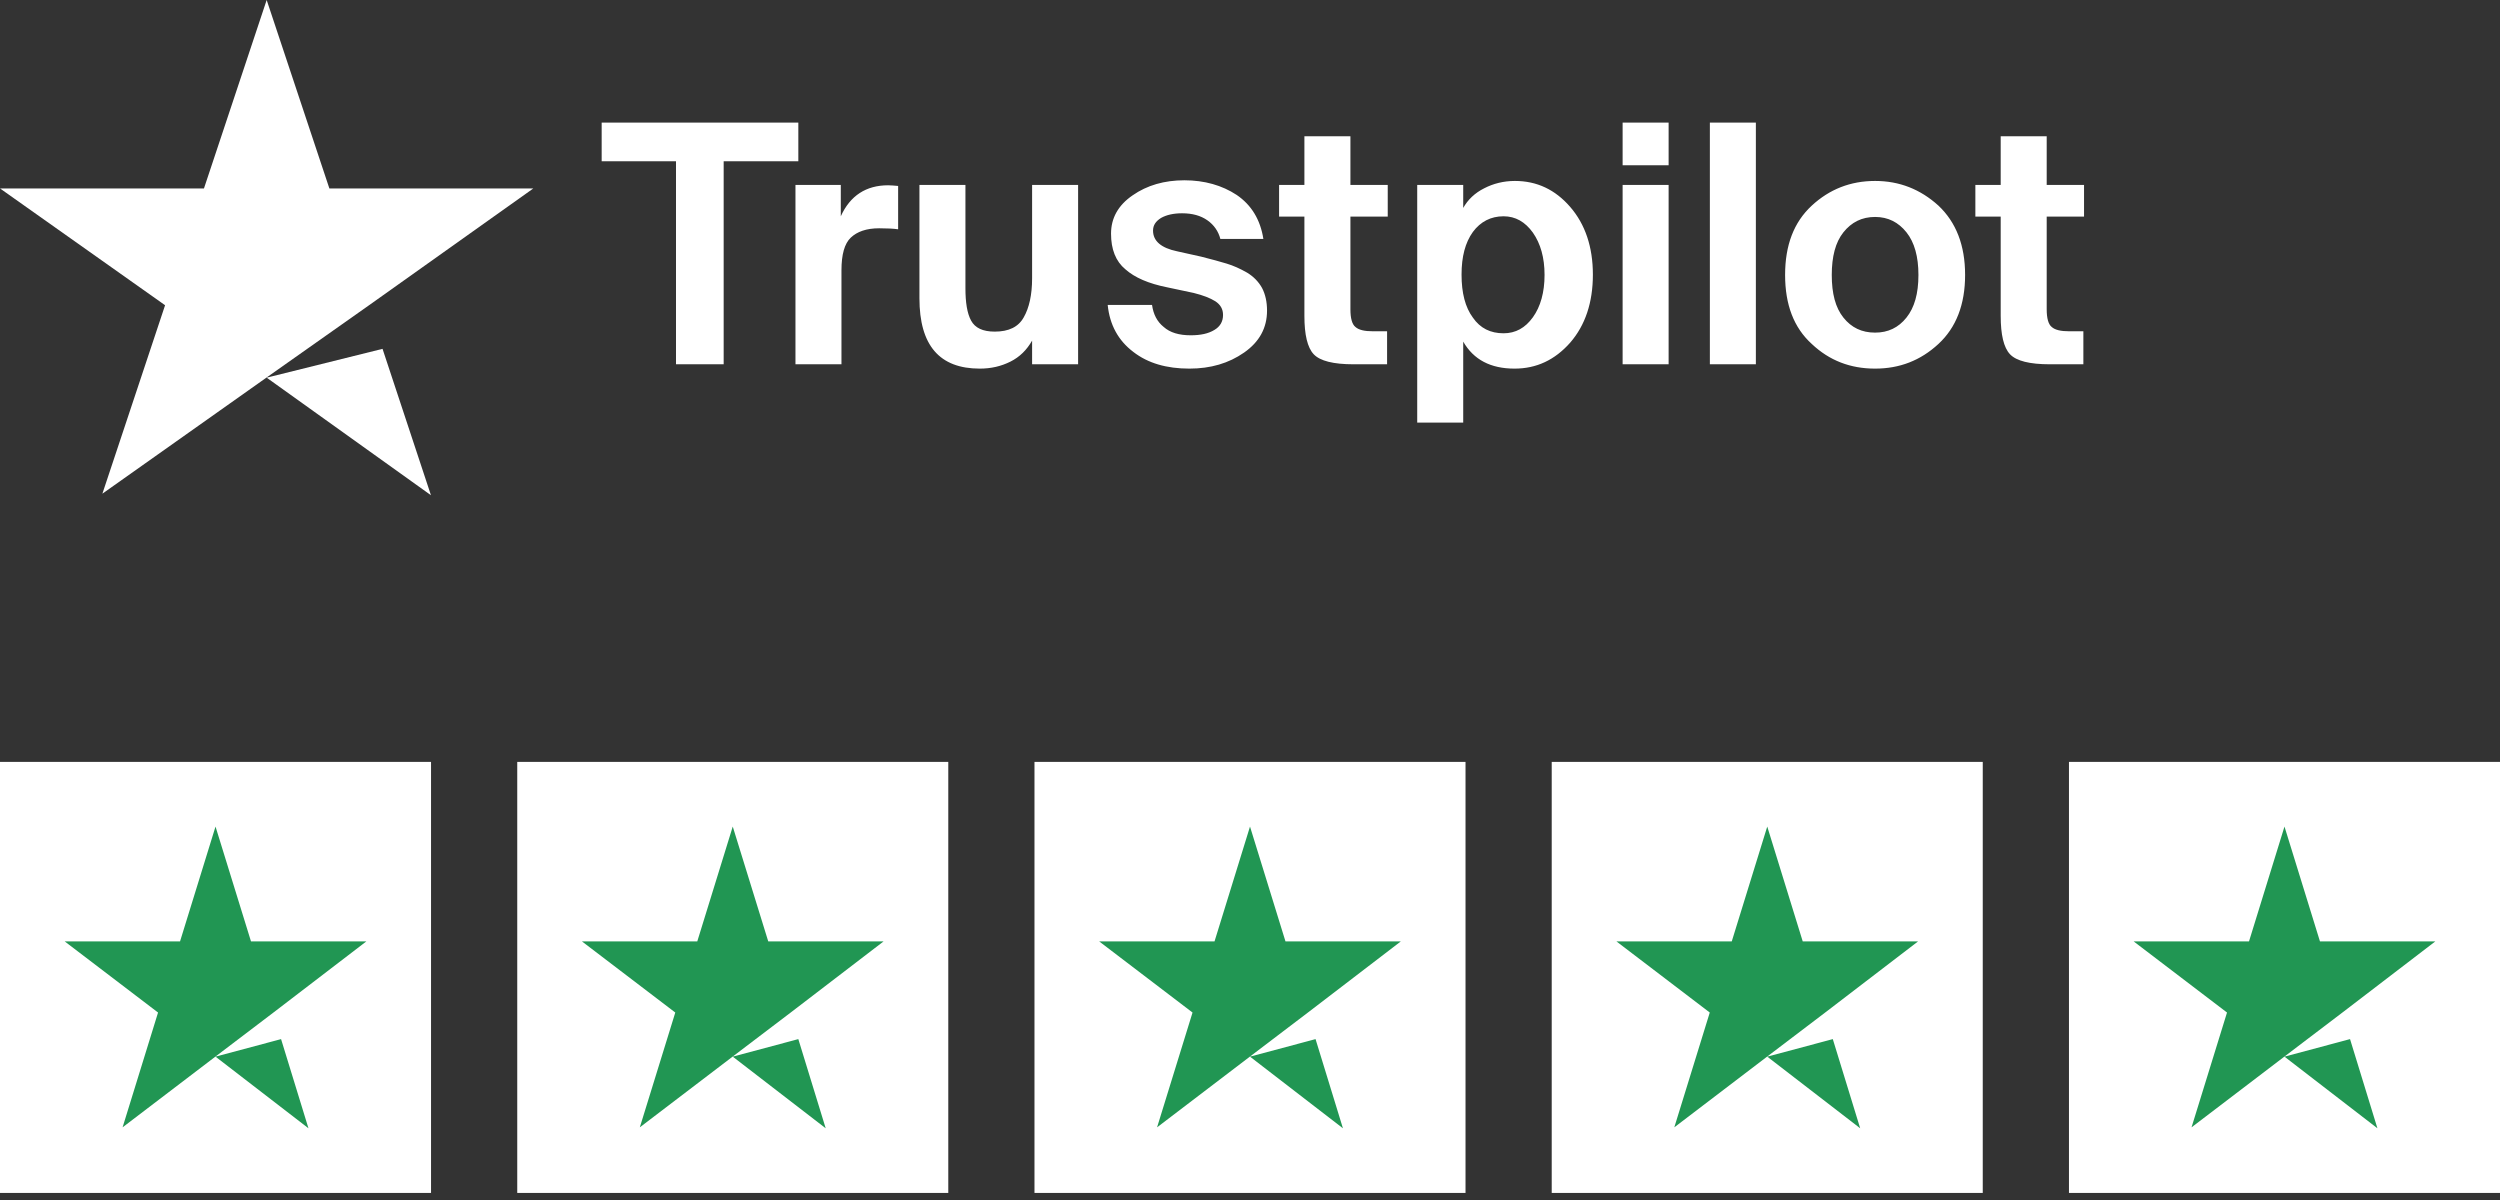
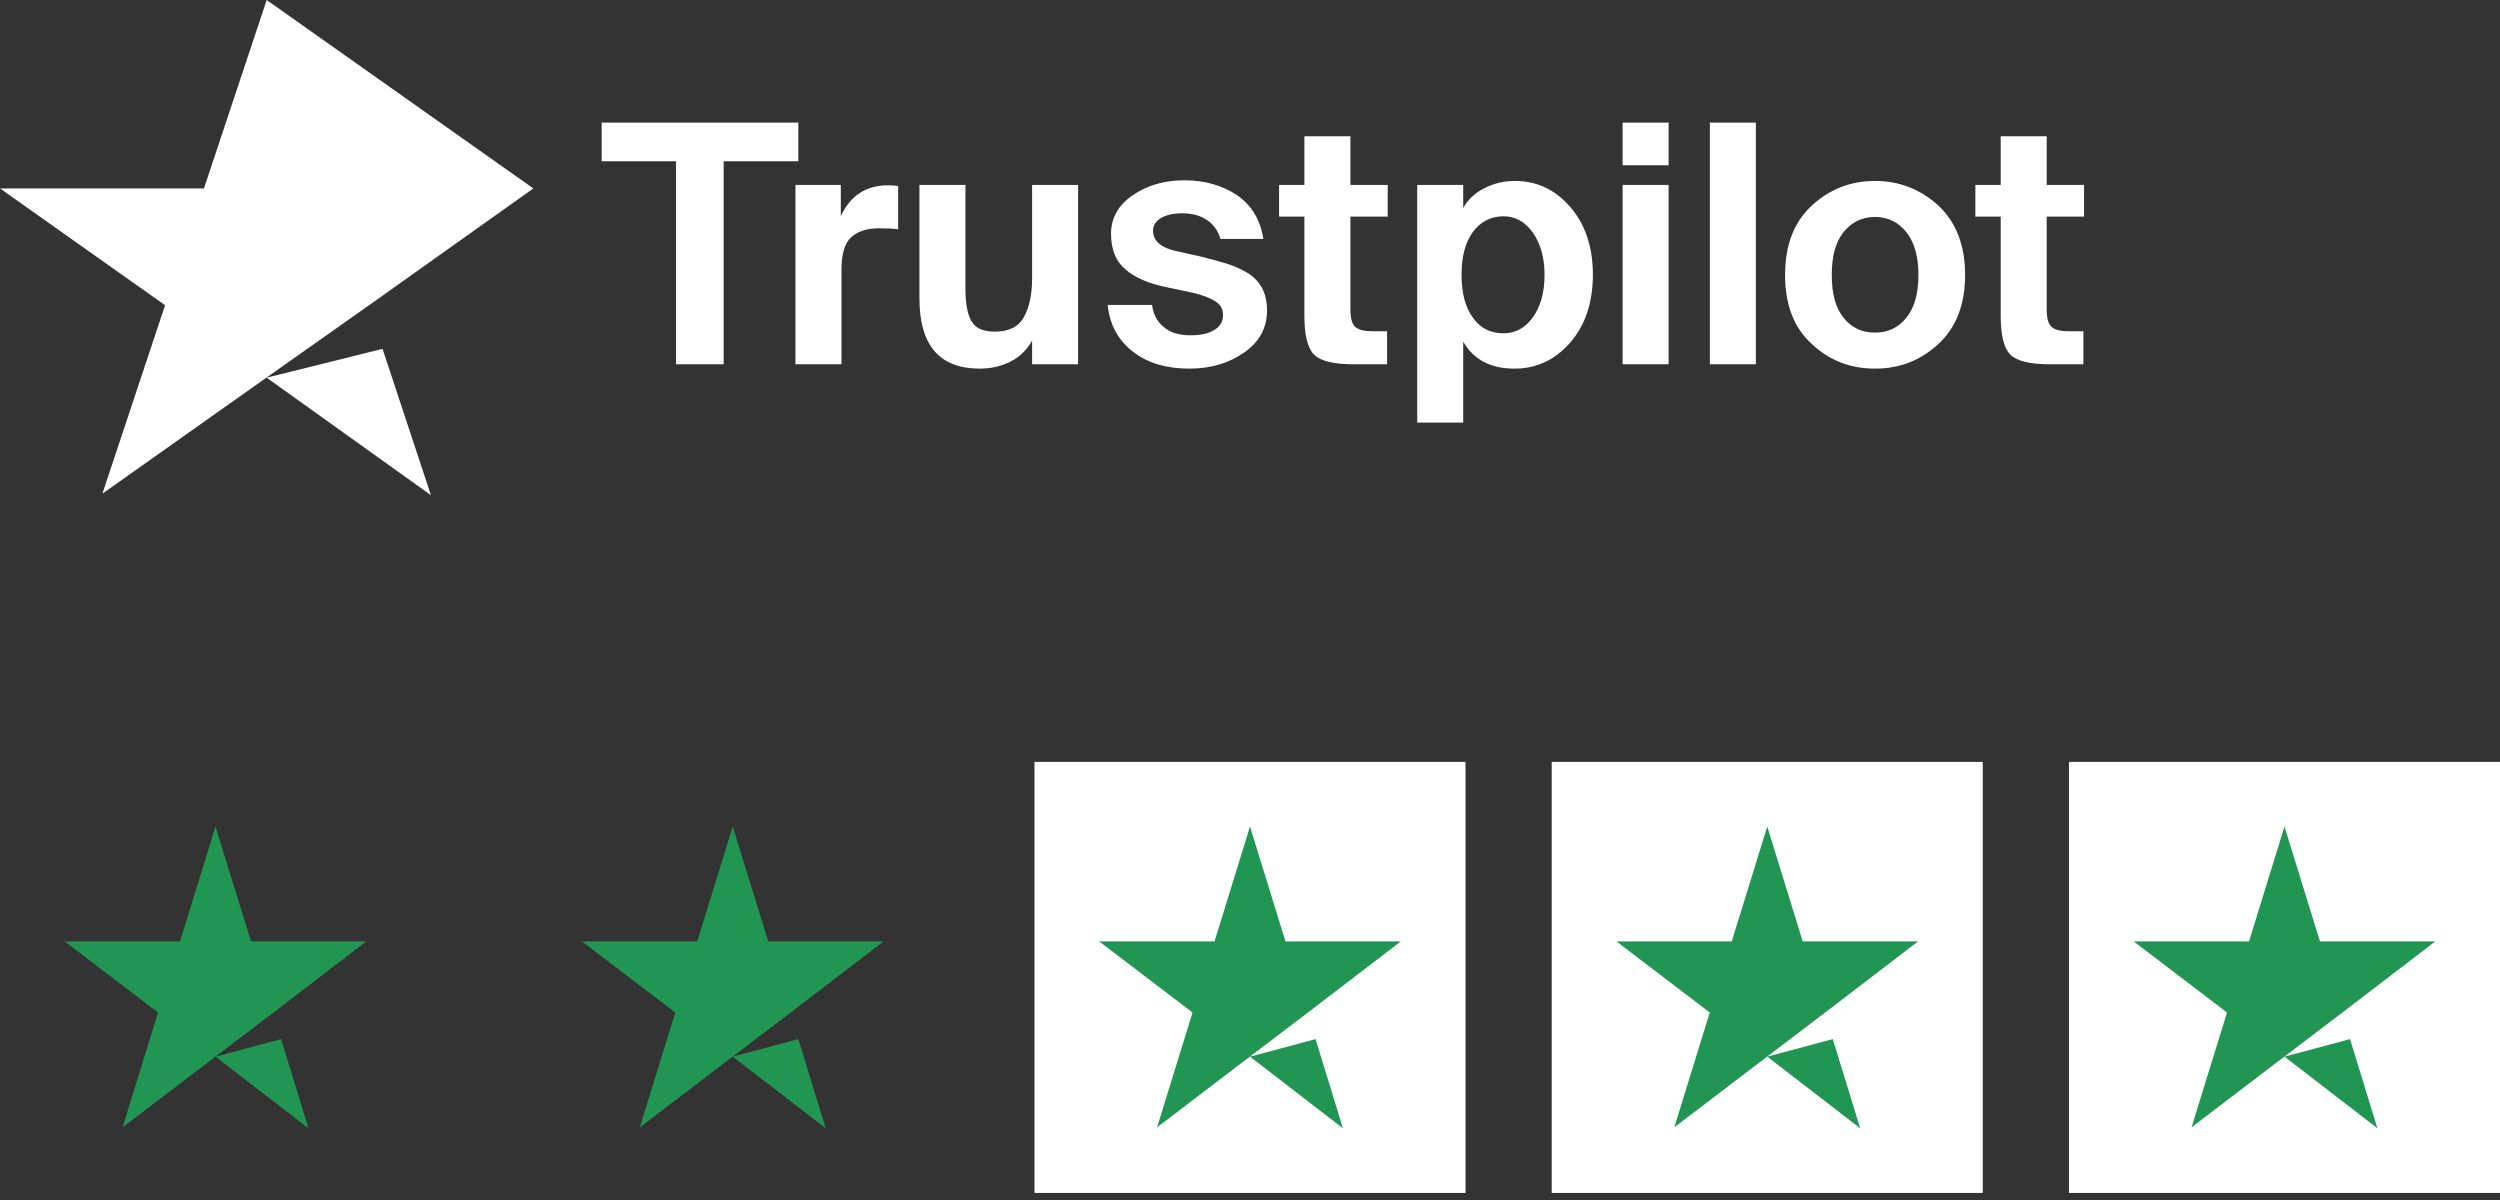
<svg xmlns="http://www.w3.org/2000/svg" width="150" height="72" viewBox="0 0 150 72" fill="none">
  <rect x="0" y="0" width="150" height="72" fill="#333333" stroke="none" />
-   <path d="M16 22.66L22.952 20.931L25.857 29.714L16 22.66ZM32 11.306H19.762L16 0L12.238 11.306H0L9.905 18.314L6.143 29.621L16.048 22.613L22.143 18.314L32 11.306Z" fill="white" />
+   <path d="M16 22.66L22.952 20.931L25.857 29.714L16 22.66ZM32 11.306L16 0L12.238 11.306H0L9.905 18.314L6.143 29.621L16.048 22.613L22.143 18.314L32 11.306Z" fill="white" />
  <path d="M40.56 21.857V9.677H36.1V7.357H47.9V9.677H43.42V21.857H40.56ZM53.888 11.157V13.757C53.608 13.717 53.228 13.697 52.748 13.697C51.988 13.697 51.428 13.897 51.048 14.257C50.668 14.617 50.488 15.277 50.488 16.217V21.857H47.728V11.097H50.448V12.977C51.008 11.737 51.968 11.117 53.288 11.117C53.448 11.117 53.648 11.137 53.888 11.157ZM61.926 21.857V20.437C61.606 20.997 61.186 21.417 60.626 21.697C60.066 21.977 59.466 22.117 58.786 22.117C56.366 22.117 55.166 20.717 55.166 17.897V11.097H57.926V17.297C57.926 18.137 58.026 18.797 58.266 19.237C58.506 19.677 58.966 19.897 59.686 19.897C60.526 19.897 61.106 19.617 61.426 19.037C61.746 18.477 61.926 17.697 61.926 16.697V11.097H64.686V21.857H61.926ZM75.802 14.337H73.222C73.102 13.877 72.842 13.497 72.442 13.217C72.042 12.937 71.542 12.797 70.922 12.797C70.402 12.797 69.982 12.897 69.662 13.077C69.342 13.277 69.182 13.517 69.182 13.837C69.182 14.457 69.662 14.877 70.622 15.077L72.062 15.397C72.702 15.557 73.202 15.697 73.602 15.817C74.002 15.937 74.402 16.117 74.822 16.357C75.222 16.597 75.522 16.917 75.722 17.277C75.922 17.657 76.022 18.117 76.022 18.637C76.022 19.677 75.562 20.517 74.642 21.157C73.722 21.797 72.642 22.117 71.362 22.117C70.002 22.117 68.882 21.797 68.002 21.117C67.102 20.437 66.582 19.497 66.462 18.297H69.122C69.202 18.857 69.422 19.297 69.822 19.617C70.202 19.957 70.742 20.117 71.442 20.117C72.042 20.117 72.502 20.017 72.862 19.797C73.202 19.597 73.382 19.297 73.382 18.897C73.382 18.537 73.222 18.277 72.922 18.077C72.602 17.877 72.182 17.717 71.622 17.577L70.022 17.237C68.922 17.017 68.082 16.657 67.522 16.157C66.942 15.677 66.662 14.957 66.662 14.017C66.662 13.097 67.082 12.317 67.962 11.717C68.822 11.117 69.862 10.817 71.062 10.817C72.262 10.817 73.322 11.117 74.202 11.697C75.082 12.297 75.622 13.177 75.802 14.337ZM78.264 11.097V8.177H81.025V11.097H83.264V12.997H81.025V18.557C81.025 19.097 81.124 19.457 81.325 19.617C81.525 19.797 81.865 19.877 82.385 19.877H83.225V21.857H81.204C80.004 21.857 79.204 21.657 78.825 21.257C78.445 20.857 78.264 20.077 78.264 18.957V12.997H76.745V11.097H78.264ZM90.213 19.997C90.933 19.997 91.513 19.677 91.973 19.037C92.433 18.397 92.673 17.537 92.673 16.497C92.673 15.457 92.433 14.617 91.973 13.957C91.513 13.317 90.933 12.977 90.213 12.977C89.453 12.977 88.833 13.297 88.373 13.917C87.913 14.557 87.693 15.397 87.693 16.477C87.693 17.577 87.913 18.437 88.373 19.057C88.813 19.697 89.433 19.997 90.213 19.997ZM87.793 25.357H85.033V11.097H87.793V12.477C88.073 11.977 88.493 11.577 89.053 11.297C89.593 11.017 90.213 10.857 90.893 10.857C92.213 10.857 93.313 11.377 94.213 12.417C95.113 13.457 95.573 14.817 95.573 16.477C95.573 18.157 95.113 19.517 94.213 20.557C93.293 21.597 92.193 22.117 90.873 22.117C89.433 22.117 88.413 21.577 87.793 20.497V25.357ZM97.357 11.097H100.117V21.857H97.357V11.097ZM97.357 7.357H100.117V9.917H97.357V7.357ZM105.352 7.357V21.857H102.592V7.357H105.352ZM112.506 13.017C111.706 13.017 111.086 13.337 110.606 13.937C110.126 14.537 109.906 15.397 109.906 16.497C109.906 17.617 110.126 18.457 110.606 19.057C111.086 19.657 111.706 19.957 112.506 19.957C113.286 19.957 113.906 19.657 114.386 19.057C114.866 18.457 115.106 17.617 115.106 16.497C115.106 15.397 114.866 14.537 114.386 13.937C113.906 13.337 113.286 13.017 112.506 13.017ZM112.506 22.117C111.026 22.117 109.766 21.637 108.706 20.637C107.626 19.657 107.106 18.277 107.106 16.497C107.106 14.717 107.626 13.337 108.706 12.337C109.766 11.357 111.026 10.857 112.506 10.857C113.966 10.857 115.226 11.357 116.306 12.337C117.366 13.337 117.906 14.717 117.906 16.497C117.906 18.277 117.366 19.657 116.306 20.637C115.226 21.637 113.966 22.117 112.506 22.117ZM120.042 11.097V8.177H122.802V11.097H125.042V12.997H122.802V18.557C122.802 19.097 122.902 19.457 123.102 19.617C123.302 19.797 123.642 19.877 124.162 19.877H125.002V21.857H122.982C121.782 21.857 120.982 21.657 120.602 21.257C120.222 20.857 120.042 20.077 120.042 18.957V12.997H118.522V11.097H120.042Z" fill="white" />
-   <rect width="25.862" height="25.862" transform="translate(0 45.714)" fill="white" />
  <path d="M12.931 63.399L16.864 62.346L18.508 67.697L12.931 63.399ZM21.983 56.482H15.059L12.931 49.594L10.803 56.482H3.879L9.483 60.752L7.355 67.64L12.958 63.371L16.406 60.752L21.983 56.482Z" fill="#219653" />
-   <rect width="25.862" height="25.862" transform="translate(31.035 45.714)" fill="white" />
  <path d="M43.965 63.399L47.899 62.346L49.542 67.697L43.965 63.399ZM53.017 56.482H46.094L43.965 49.594L41.837 56.482H34.914L40.517 60.752L38.389 67.64L43.992 63.371L47.441 60.752L53.017 56.482Z" fill="#219653" />
  <rect width="25.862" height="25.862" transform="translate(62.069 45.714)" fill="white" />
  <path d="M75 63.399L78.933 62.346L80.576 67.697L75 63.399ZM84.052 56.482H77.128L75 49.594L72.872 56.482H65.948L71.552 60.752L69.424 67.64L75.027 63.371L78.475 60.752L84.052 56.482Z" fill="#219653" />
  <rect width="25.862" height="25.862" transform="translate(93.103 45.714)" fill="white" />
  <path d="M106.035 63.399L109.968 62.346L111.611 67.697L106.035 63.399ZM115.086 56.482H108.163L106.035 49.594L103.906 56.482H96.983L102.586 60.752L100.458 67.64L106.061 63.371L109.51 60.752L115.086 56.482Z" fill="#219653" />
  <rect width="25.862" height="25.862" transform="translate(124.138 45.714)" fill="white" />
  <path d="M137.069 63.399L141.002 62.346L142.645 67.697L137.069 63.399ZM146.121 56.482H139.197L137.069 49.594L134.941 56.482H128.017L133.621 60.752L131.492 67.64L137.096 63.371L140.544 60.752L146.121 56.482Z" fill="#219653" />
</svg>